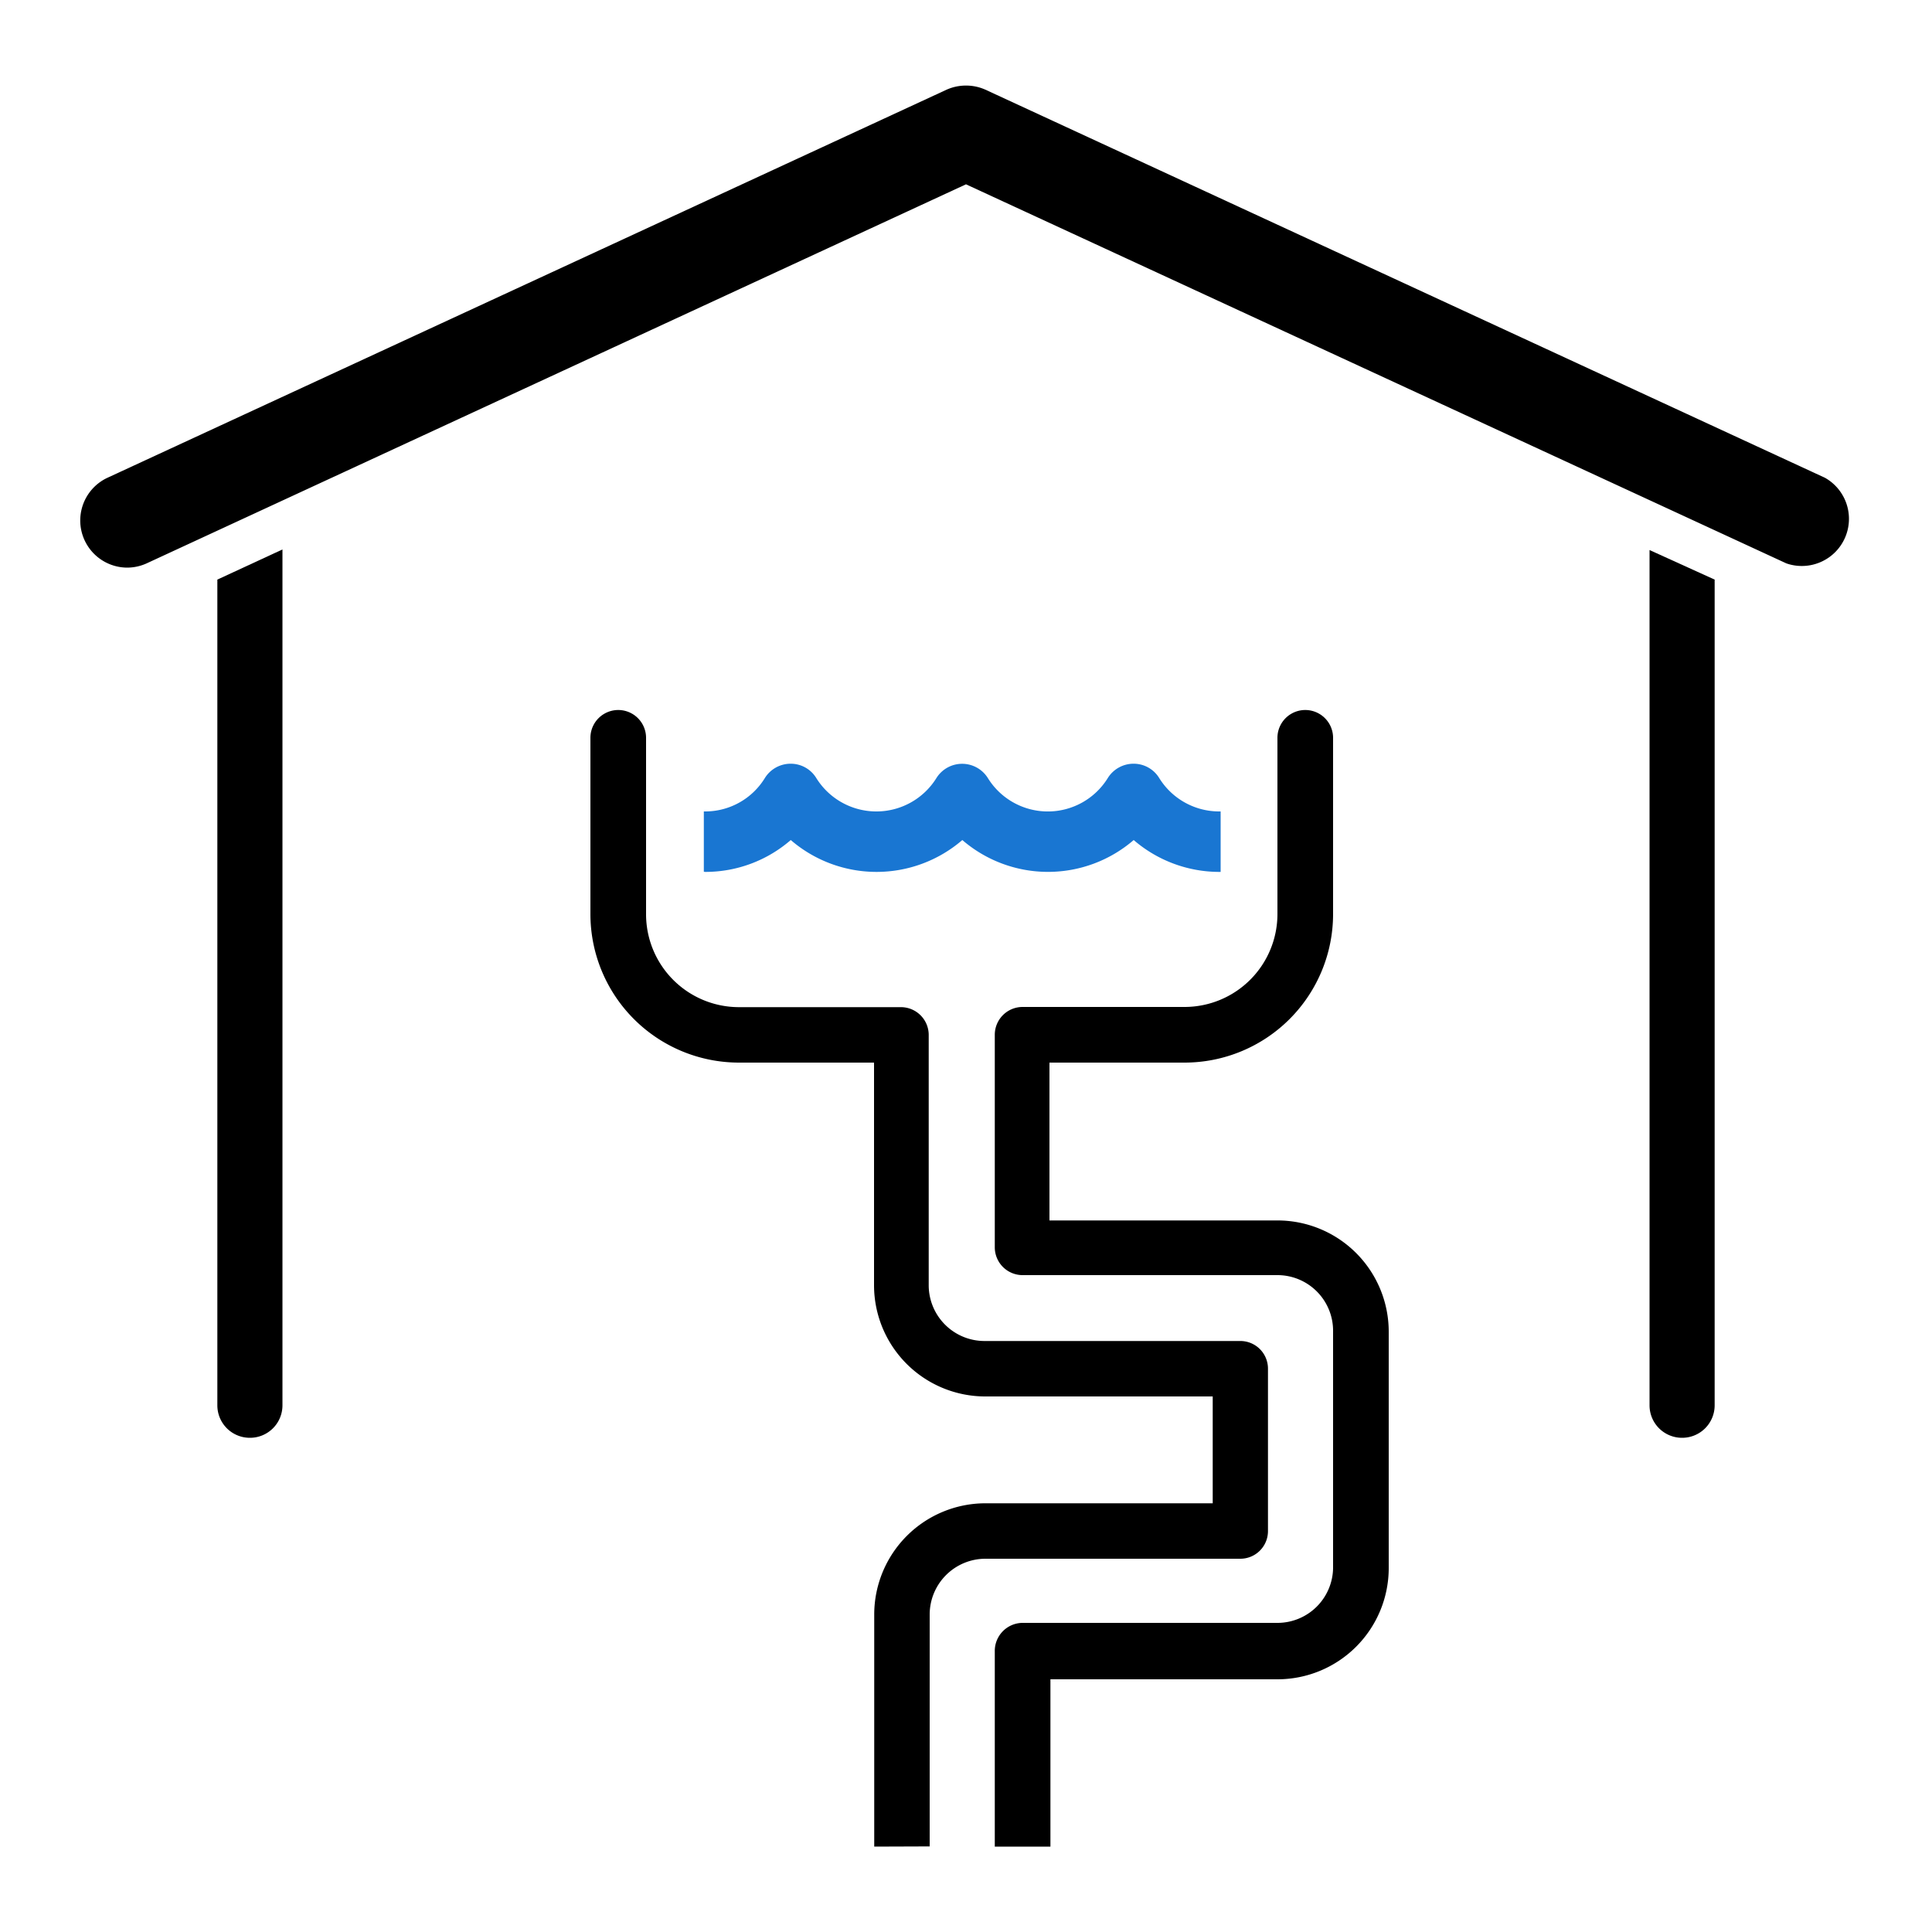
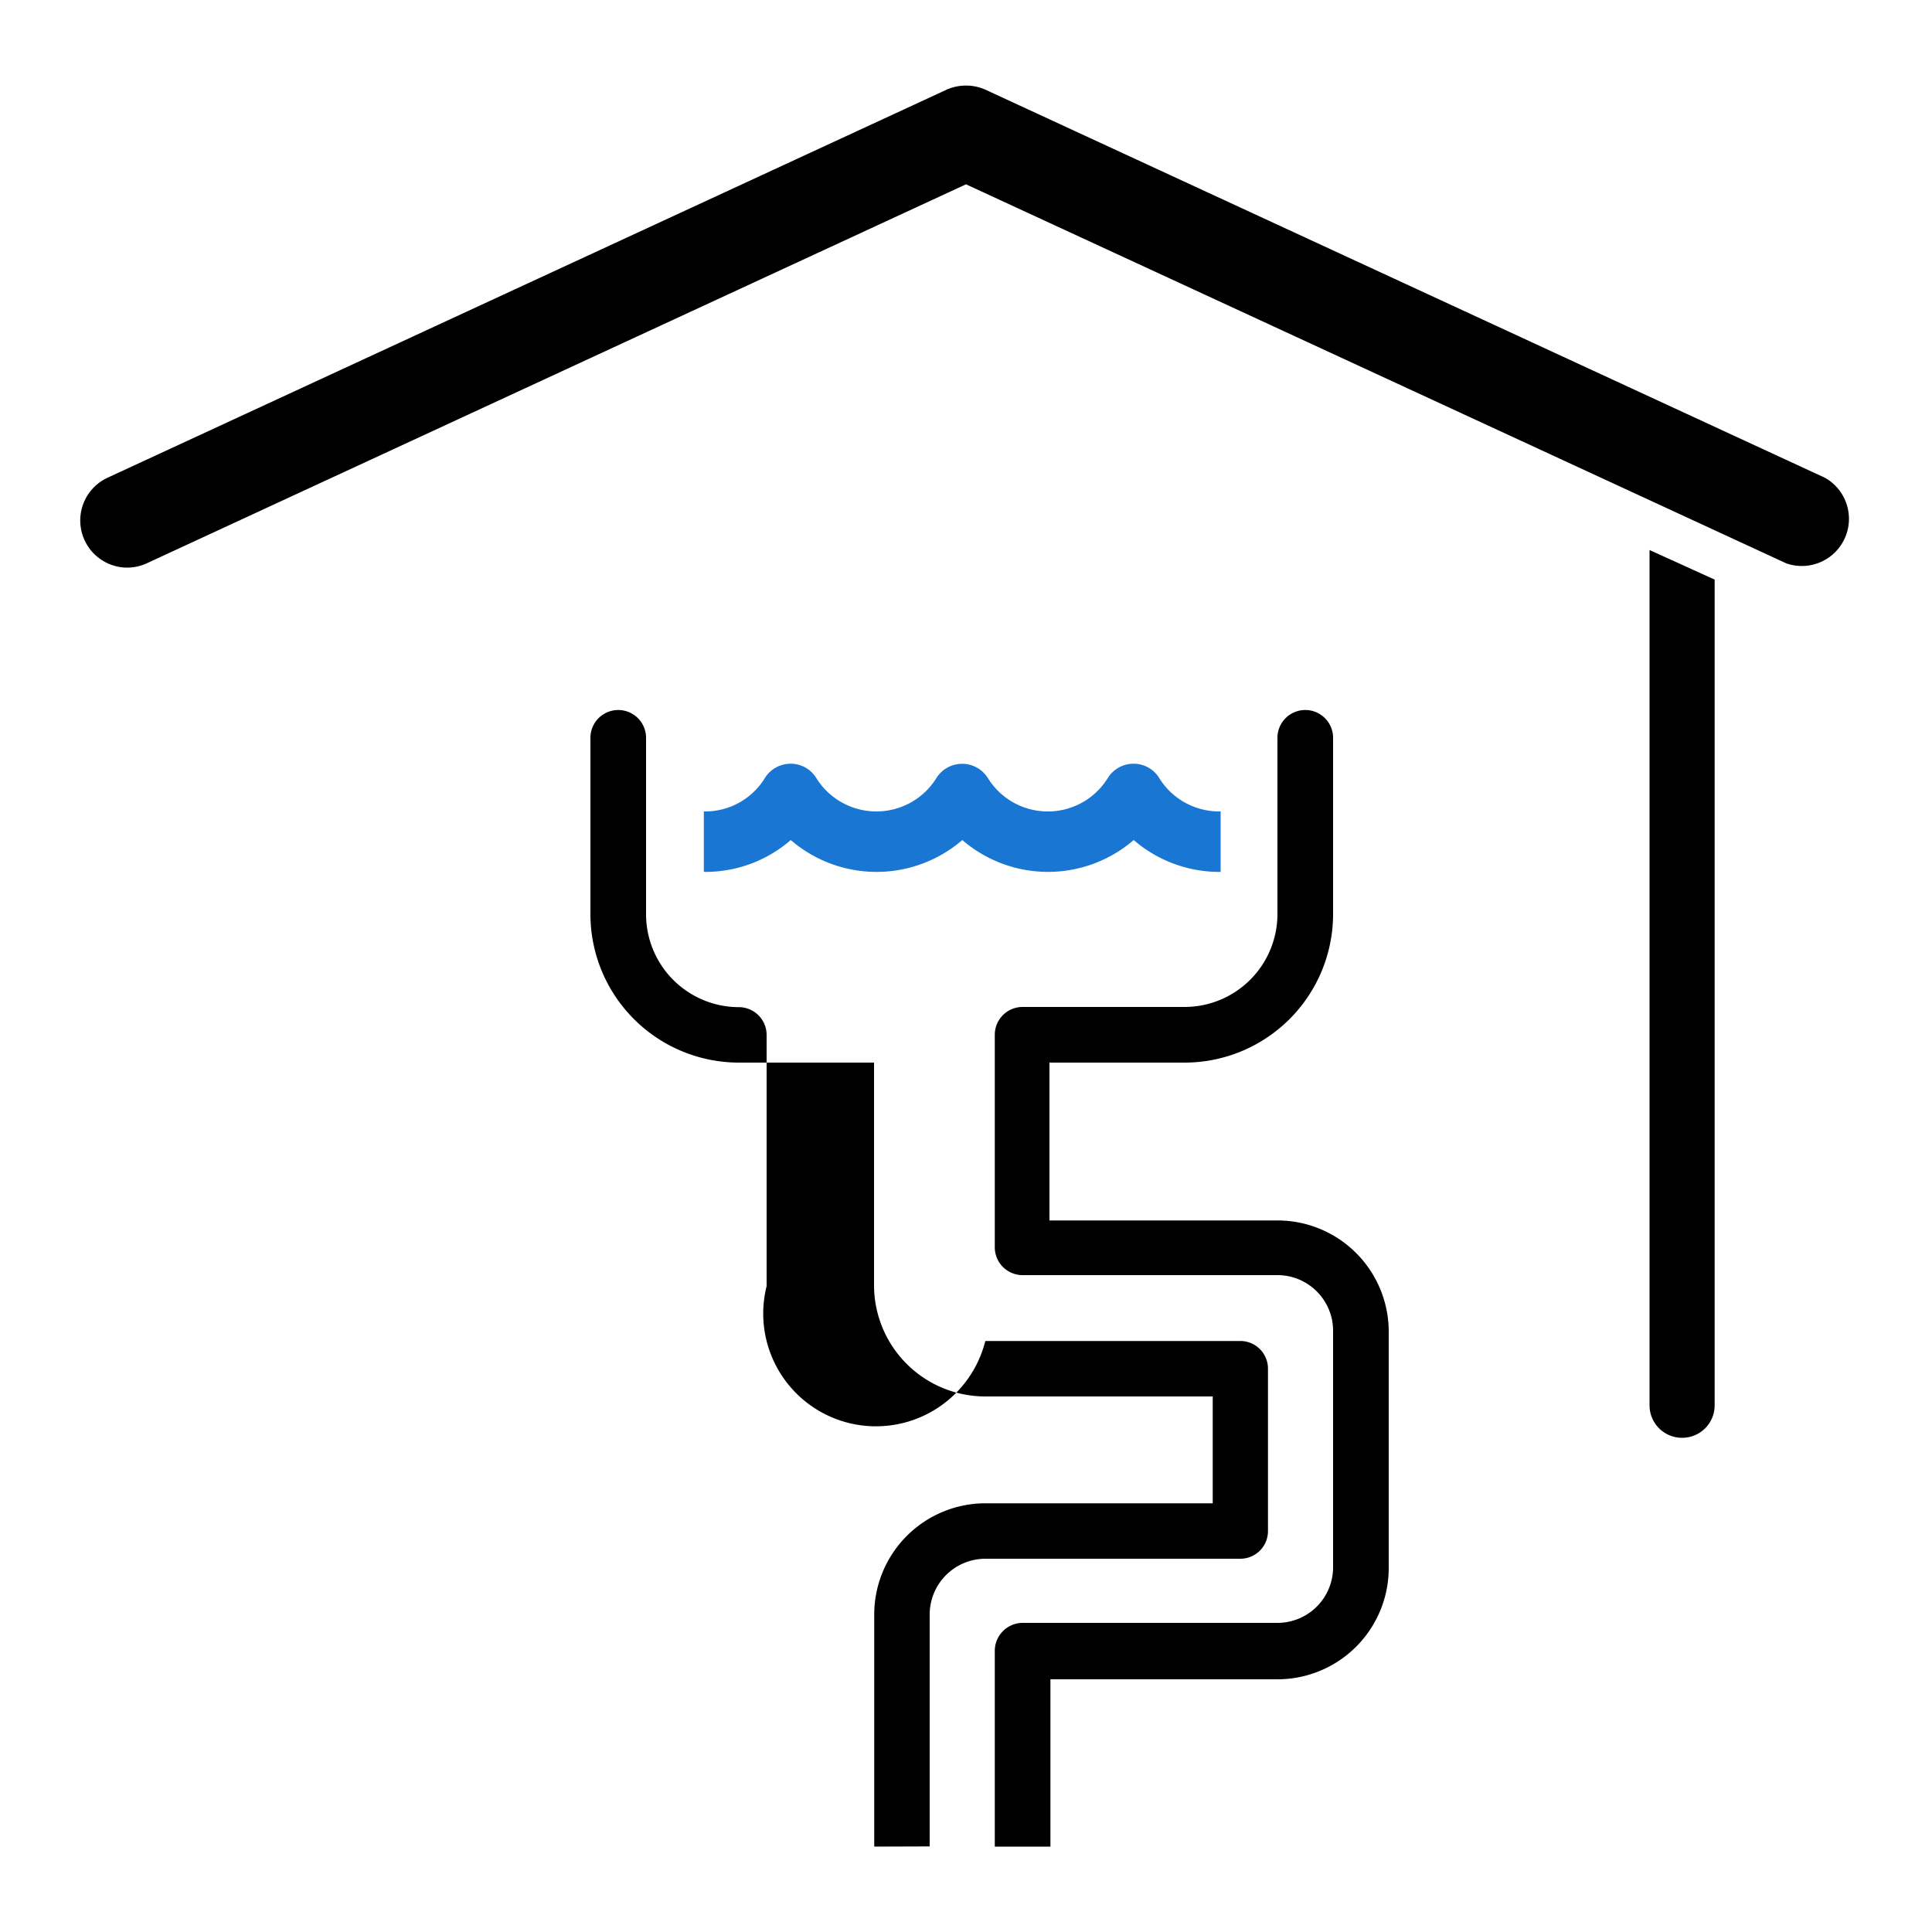
<svg xmlns="http://www.w3.org/2000/svg" id="Layer_1" data-name="Layer 1" viewBox="0 0 100 100">
  <defs>
    <style>.cls-1{fill:#1976d2;}</style>
  </defs>
  <title>northern_pump_&amp;amp;_electric_003@1x</title>
-   <path d="M12.94,74.42a1.68,1.68,0,0,1-1.69-1.68V30l3.37-1.56V72.74A1.68,1.68,0,0,1,12.94,74.42Z" />
  <path d="M87.06,74.42a1.68,1.68,0,0,1-1.68-1.68V28.47L88.75,30V72.74A1.68,1.68,0,0,1,87.06,74.42Z" />
  <path d="M6.56,29.38a2.44,2.44,0,0,1-1-4.65L49,4.64a2.47,2.47,0,0,1,2,0L94.46,24.73a2.44,2.44,0,0,1-2,4.43L50,9.54,7.59,29.16A2.45,2.45,0,0,1,6.56,29.38Z" />
  <path class="cls-1" d="M36.5,45.13a6.74,6.74,0,0,0,4.43-1.65,6.8,6.8,0,0,0,8.88,0,6.79,6.79,0,0,0,8.87,0,6.79,6.79,0,0,0,4.44,1.65h.06V42h-.06A3.65,3.65,0,0,1,60,40.27a1.55,1.55,0,0,0-1.33-.74,1.57,1.57,0,0,0-1.33.74,3.65,3.65,0,0,1-6.21,0,1.57,1.57,0,0,0-2.66,0,3.66,3.66,0,0,1-6.22,0,1.55,1.55,0,0,0-1.33-.74,1.57,1.57,0,0,0-1.33.74A3.62,3.62,0,0,1,36.5,42h-.07v3.12Z" />
  <path d="M51.49,95.58V85.48A1.45,1.45,0,0,1,52.93,84h13.2A2.88,2.88,0,0,0,69,81.16V68.92A2.88,2.88,0,0,0,66.13,66H52.93a1.44,1.44,0,0,1-1.44-1.44v-11a1.44,1.44,0,0,1,1.44-1.44h8.39a4.81,4.81,0,0,0,4.8-4.81V38.19a1.44,1.44,0,0,1,2.88,0v9.13A7.69,7.69,0,0,1,61.32,55h-7v8.17H66.13a5.76,5.76,0,0,1,5.75,5.75V81.16a5.76,5.76,0,0,1-5.75,5.76H54.37v8.66Z" />
-   <path d="M45.25,95.58v-12A5.76,5.76,0,0,1,51,77.81H62.77V72.28H51a5.76,5.76,0,0,1-5.76-5.75V55h-7a7.69,7.69,0,0,1-7.68-7.68V38.19a1.44,1.44,0,0,1,2.88,0v9.13a4.81,4.81,0,0,0,4.8,4.81h8.39a1.44,1.44,0,0,1,1.44,1.44v13A2.89,2.89,0,0,0,51,69.41h13.2a1.43,1.43,0,0,1,1.43,1.44v8.4a1.43,1.43,0,0,1-1.43,1.43H51a2.89,2.89,0,0,0-2.88,2.89v12Z" />
+   <path d="M45.25,95.58v-12A5.76,5.76,0,0,1,51,77.81H62.77V72.28H51a5.76,5.76,0,0,1-5.76-5.75V55h-7a7.69,7.69,0,0,1-7.68-7.68V38.19a1.44,1.44,0,0,1,2.88,0v9.13a4.81,4.81,0,0,0,4.8,4.81a1.44,1.44,0,0,1,1.44,1.44v13A2.89,2.89,0,0,0,51,69.41h13.2a1.43,1.43,0,0,1,1.43,1.44v8.4a1.43,1.43,0,0,1-1.43,1.43H51a2.89,2.89,0,0,0-2.88,2.89v12Z" />
</svg>